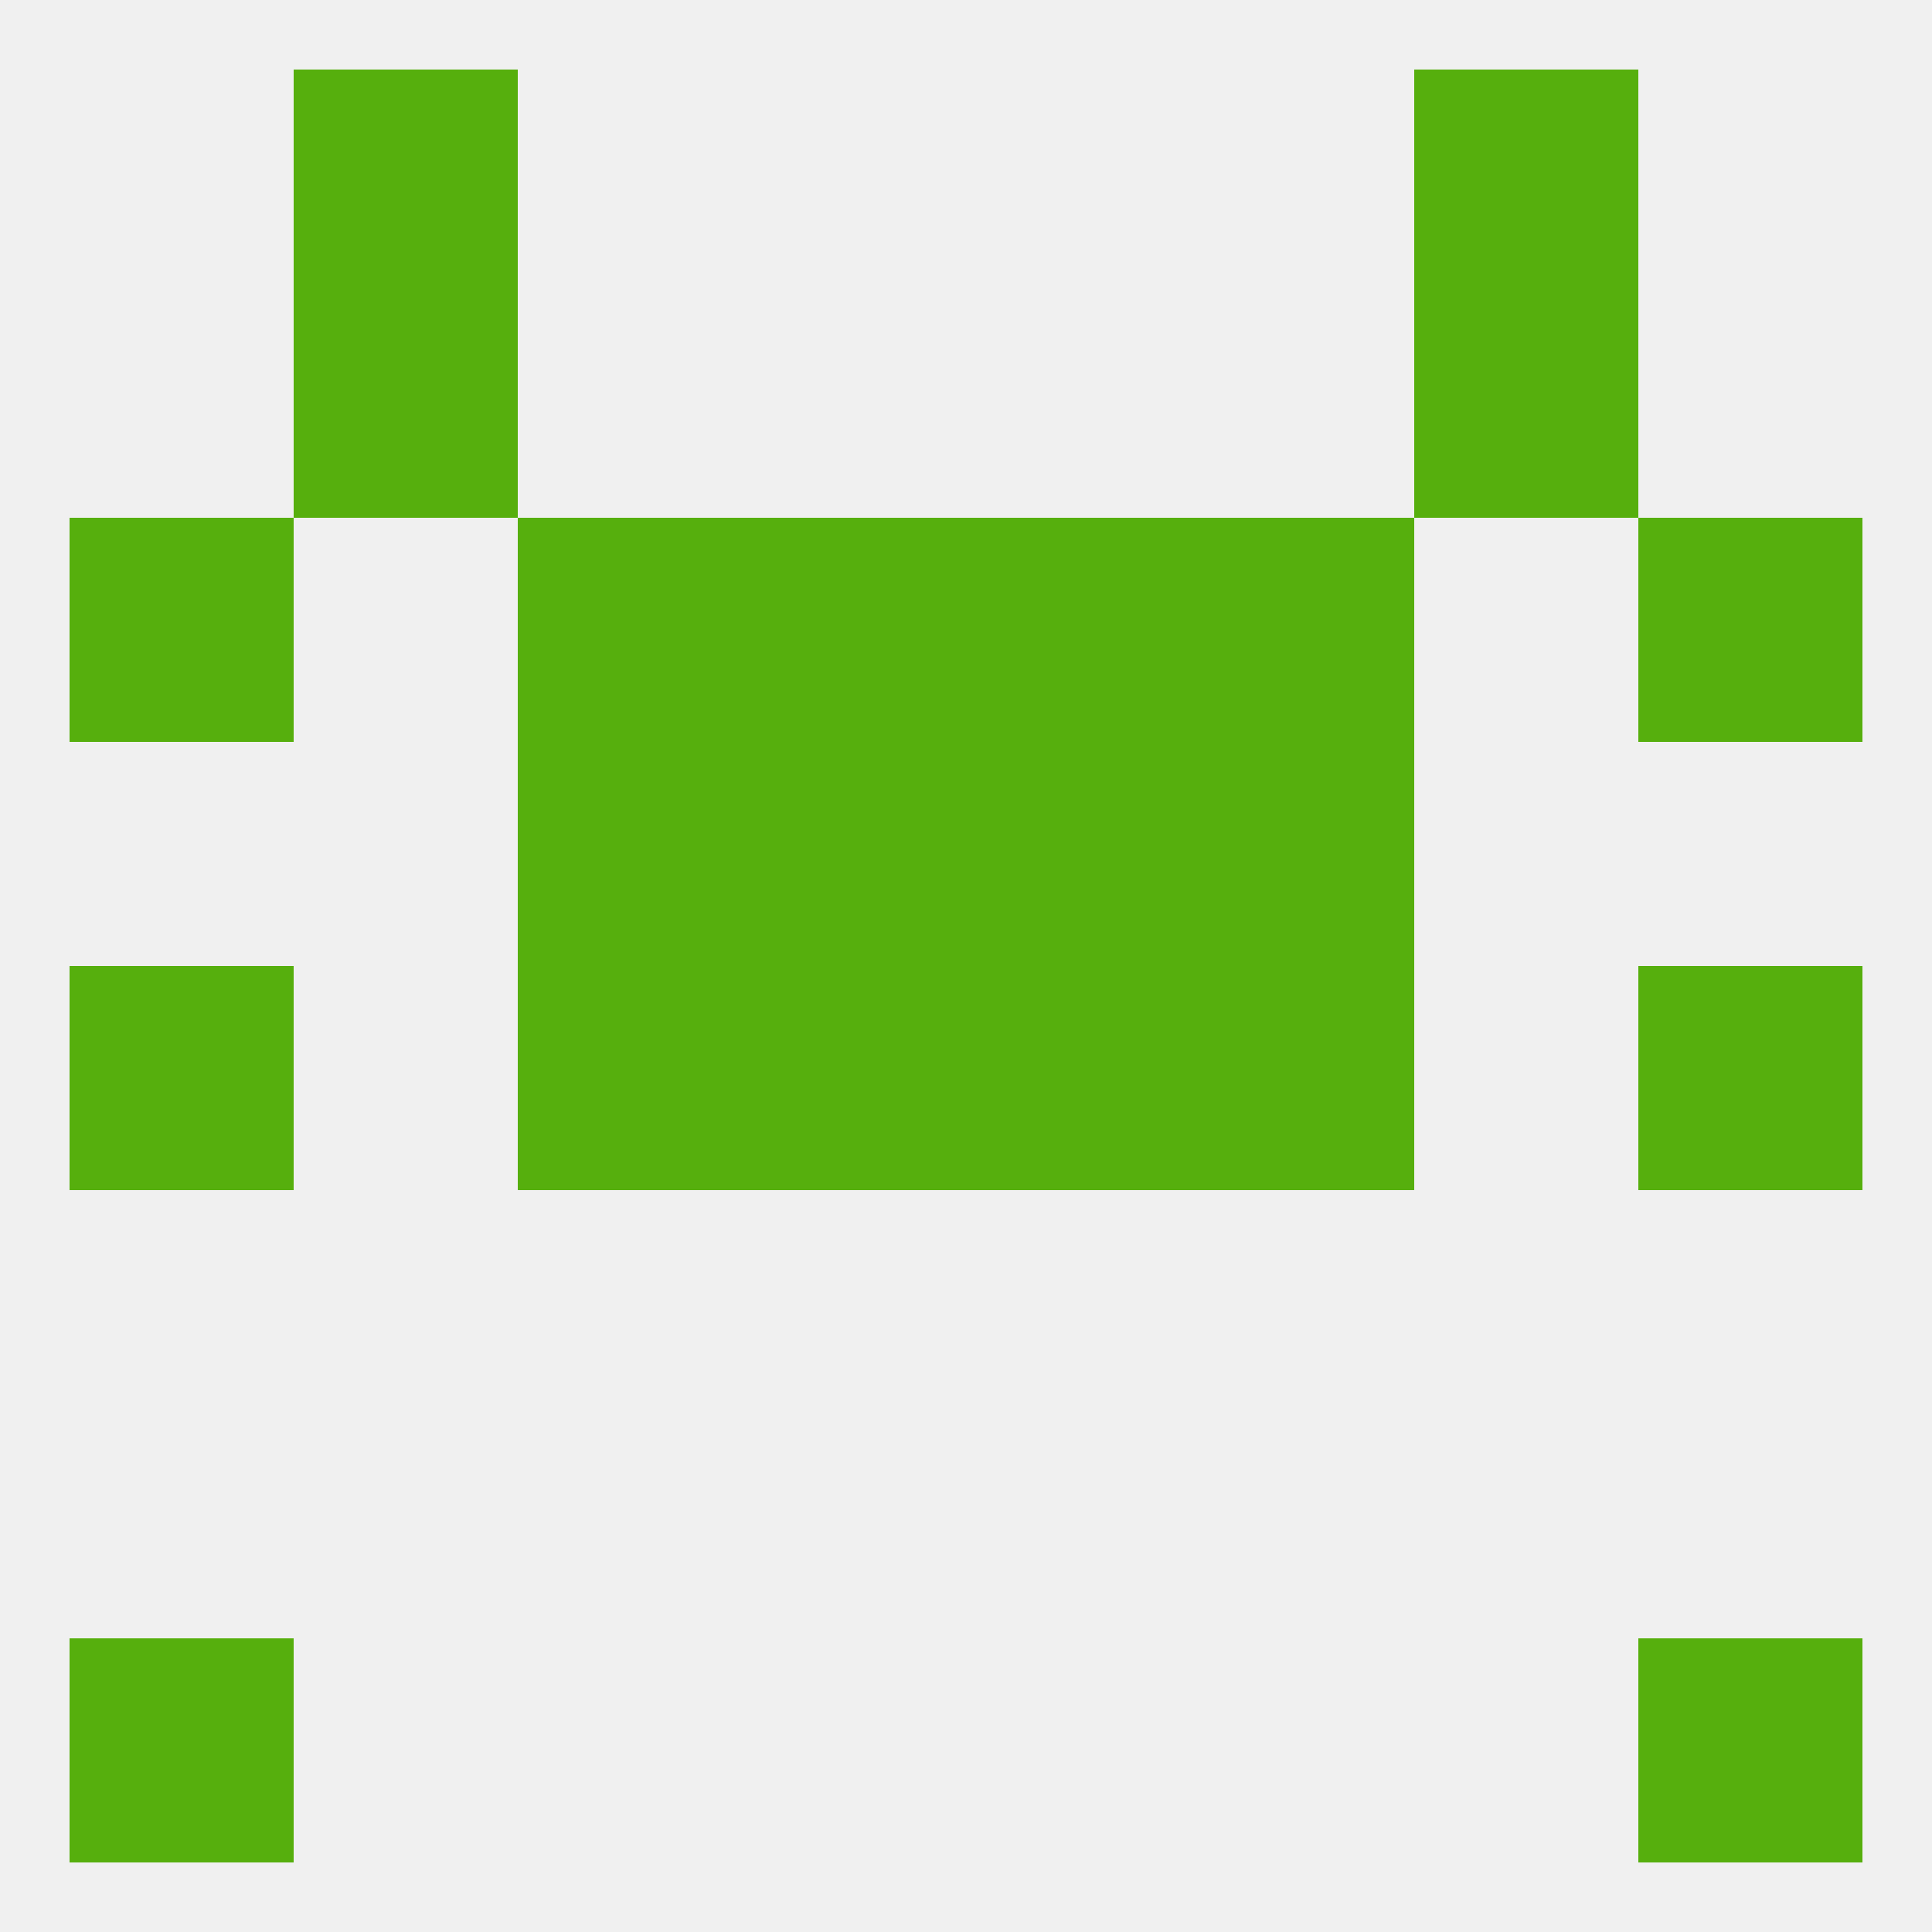
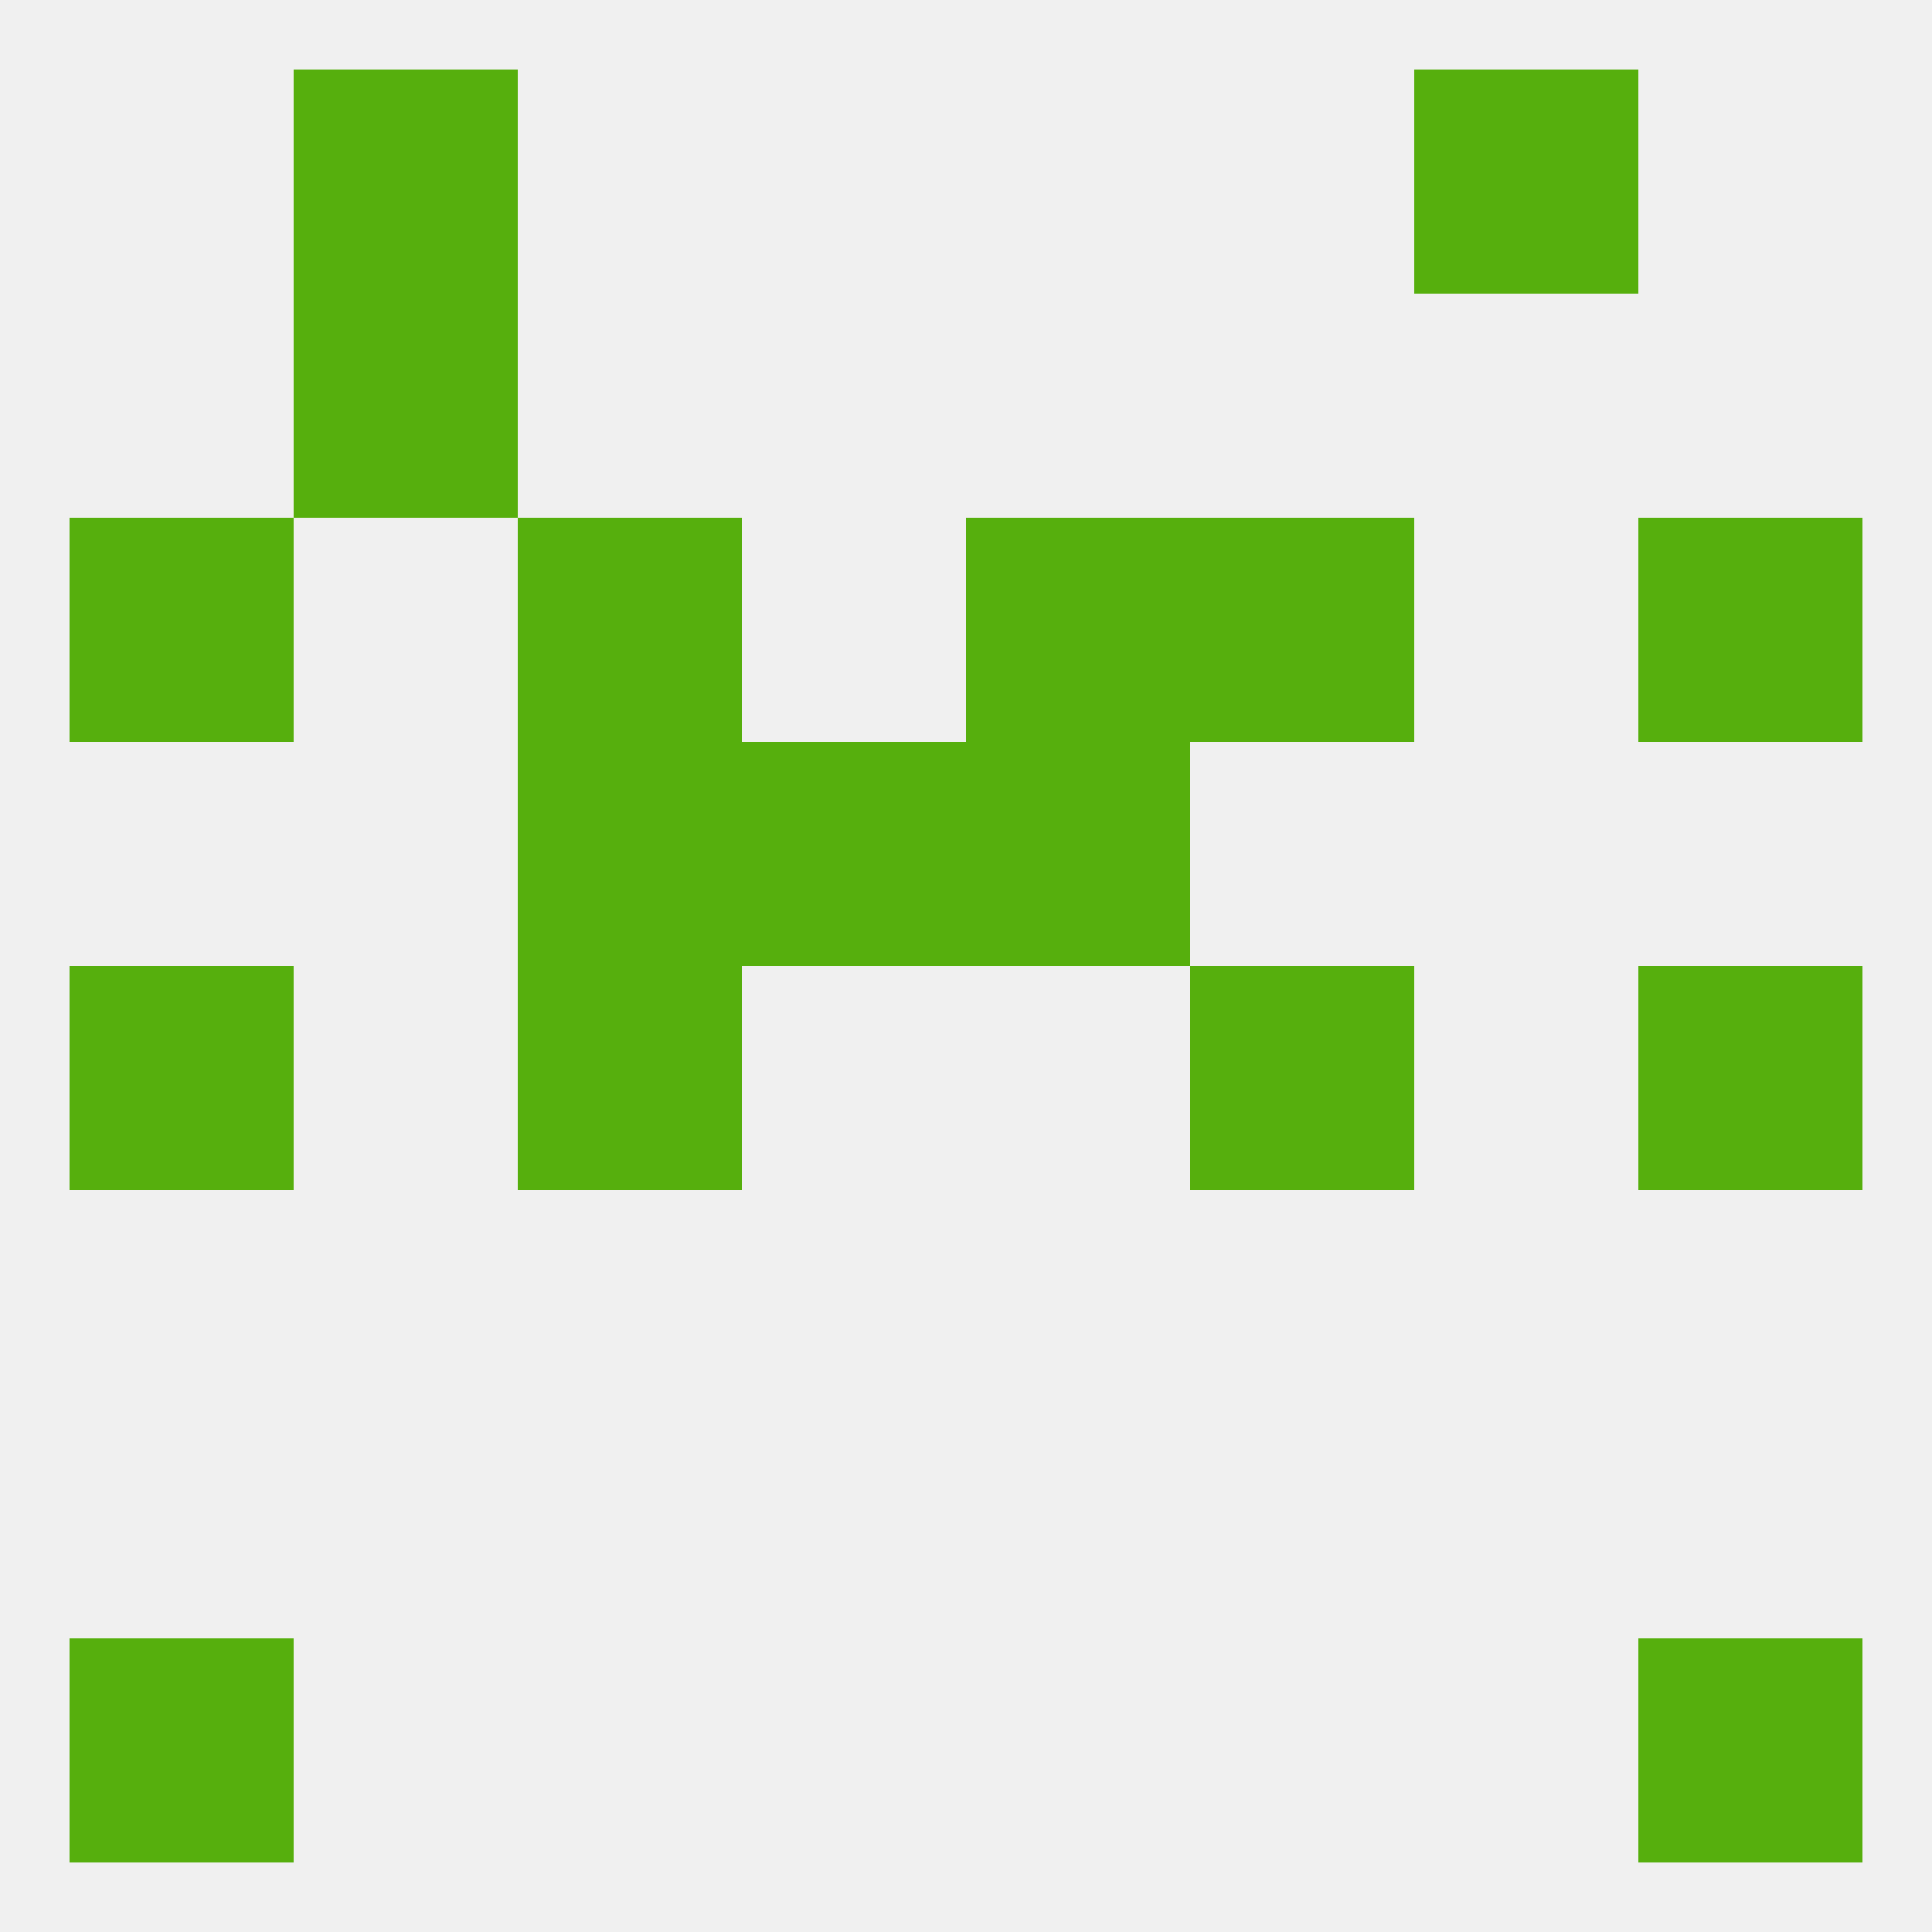
<svg xmlns="http://www.w3.org/2000/svg" version="1.1" baseprofile="full" width="250" height="250" viewBox="0 0 250 250">
  <rect width="100%" height="100%" fill="rgba(240,240,240,255)" />
  <rect x="38" y="9" width="29" height="29" fill="rgba(86,175,13,255)" />
  <rect x="183" y="9" width="29" height="29" fill="rgba(86,175,13,255)" />
  <rect x="9" y="125" width="29" height="29" fill="rgba(86,175,13,255)" />
  <rect x="212" y="125" width="29" height="29" fill="rgba(86,175,13,255)" />
-   <rect x="96" y="125" width="29" height="29" fill="rgba(86,175,13,255)" />
-   <rect x="125" y="125" width="29" height="29" fill="rgba(86,175,13,255)" />
  <rect x="67" y="125" width="29" height="29" fill="rgba(86,175,13,255)" />
  <rect x="154" y="125" width="29" height="29" fill="rgba(86,175,13,255)" />
  <rect x="96" y="96" width="29" height="29" fill="rgba(86,175,13,255)" />
  <rect x="125" y="96" width="29" height="29" fill="rgba(86,175,13,255)" />
  <rect x="67" y="96" width="29" height="29" fill="rgba(86,175,13,255)" />
-   <rect x="154" y="96" width="29" height="29" fill="rgba(86,175,13,255)" />
  <rect x="67" y="67" width="29" height="29" fill="rgba(86,175,13,255)" />
  <rect x="154" y="67" width="29" height="29" fill="rgba(86,175,13,255)" />
-   <rect x="96" y="67" width="29" height="29" fill="rgba(86,175,13,255)" />
  <rect x="125" y="67" width="29" height="29" fill="rgba(86,175,13,255)" />
  <rect x="9" y="67" width="29" height="29" fill="rgba(86,175,13,255)" />
  <rect x="212" y="67" width="29" height="29" fill="rgba(86,175,13,255)" />
  <rect x="38" y="38" width="29" height="29" fill="rgba(86,175,13,255)" />
-   <rect x="183" y="38" width="29" height="29" fill="rgba(86,175,13,255)" />
  <rect x="9" y="212" width="29" height="29" fill="rgba(86,175,13,255)" />
  <rect x="212" y="212" width="29" height="29" fill="rgba(86,175,13,255)" />
</svg>